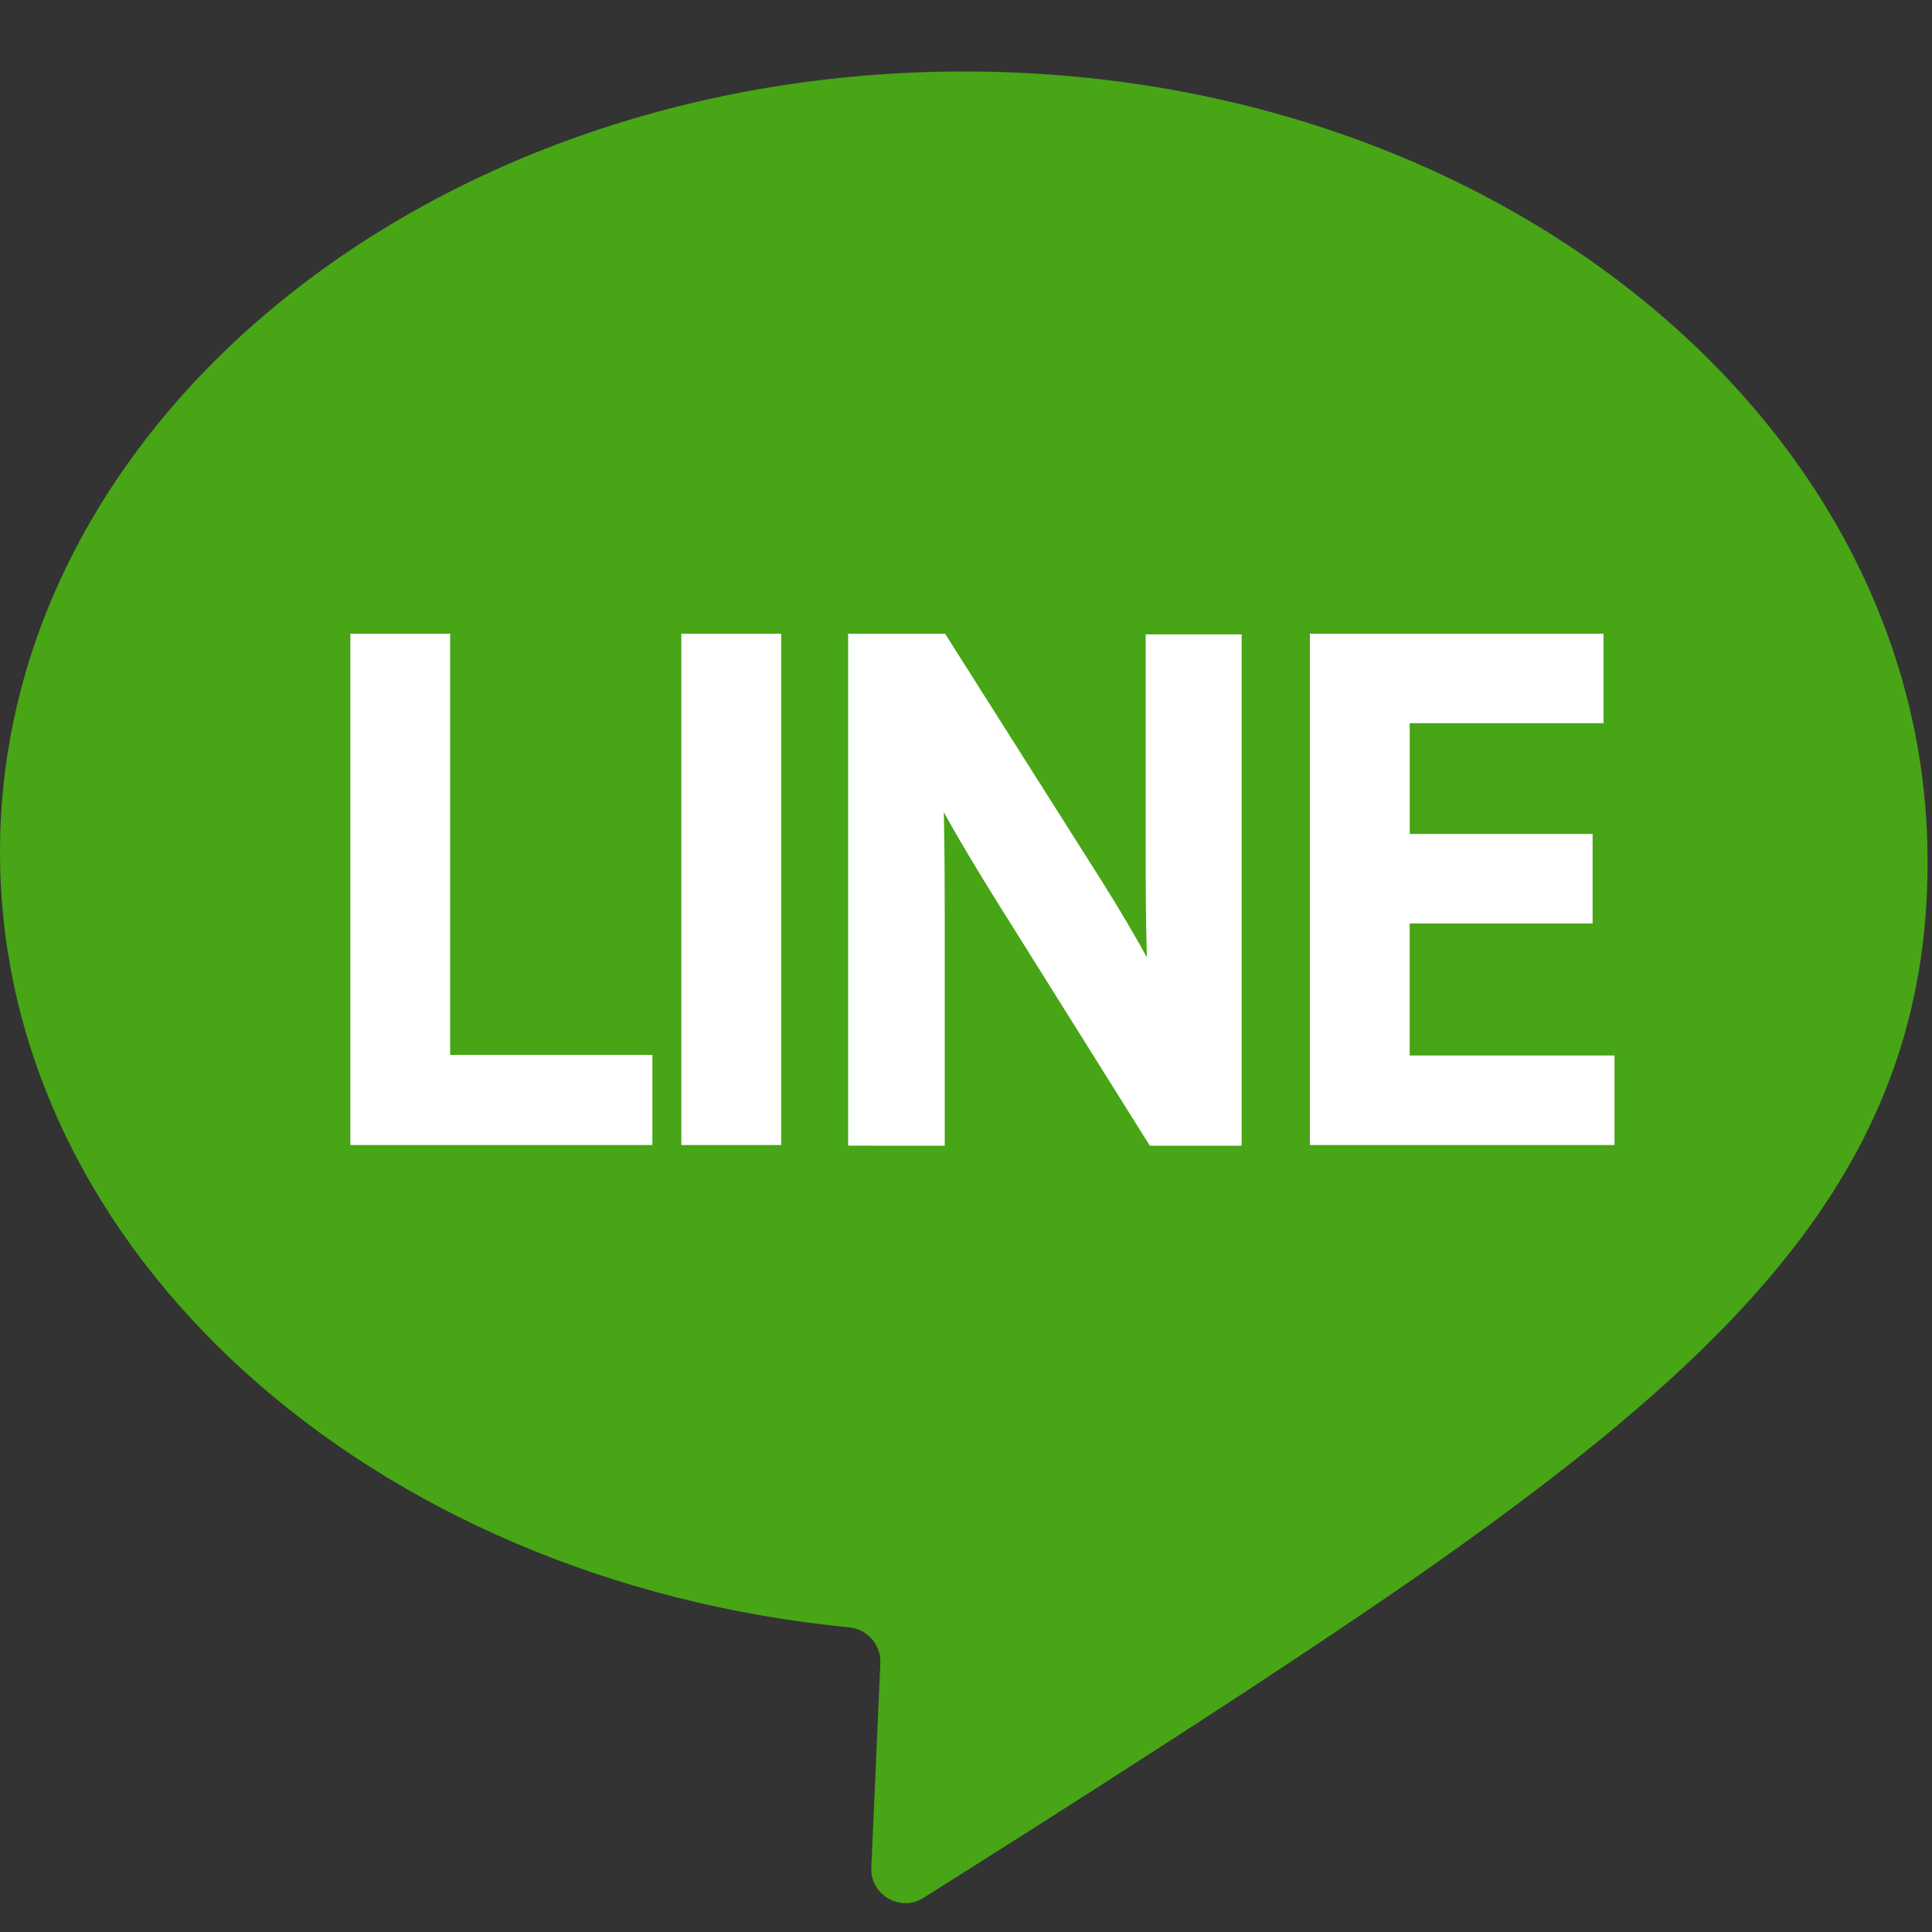
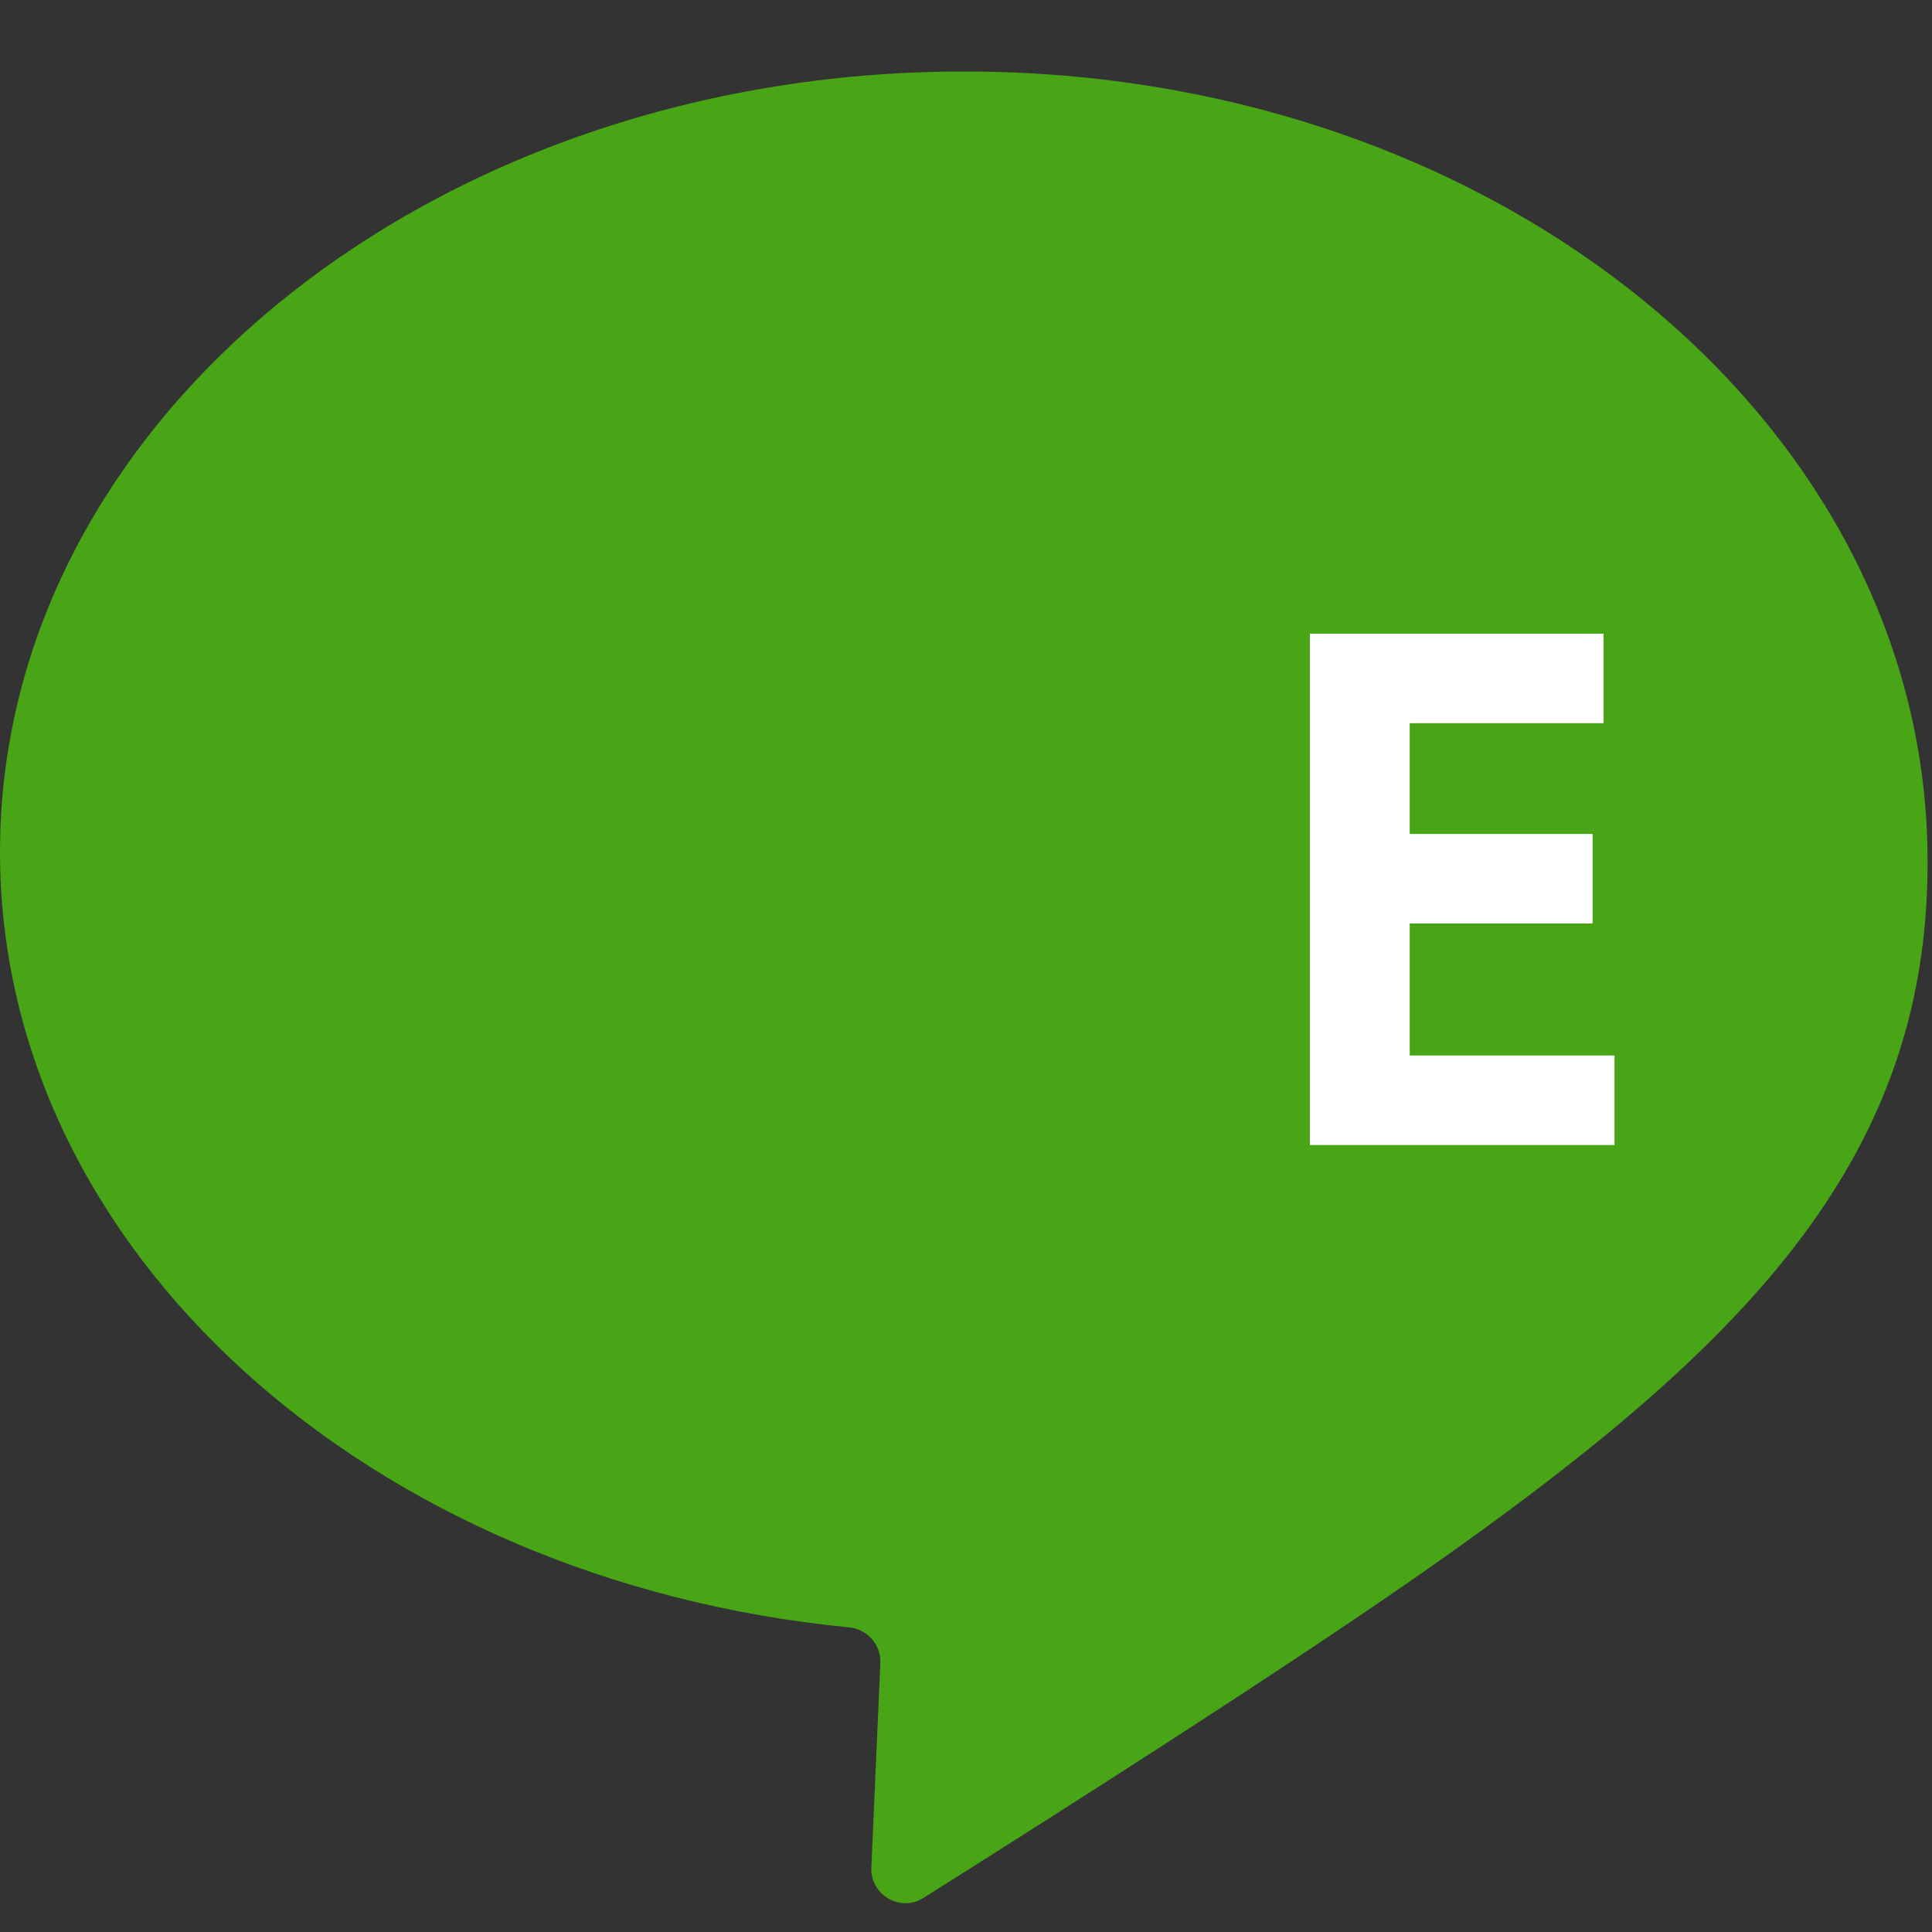
<svg xmlns="http://www.w3.org/2000/svg" version="1.1" x="0px" y="0px" viewBox="0 0 300 300" style="enable-background:new 0 0 300 300;" xml:space="preserve">
  <rect x="0" y="0" width="300" height="300" fill="#333333" stroke="none" />
  <style type="text/css">
	.st0{fill:#47A516;}
	.st1{fill:#FFFFFF;stroke:#FFFFFF;stroke-width:6;stroke-miterlimit:10;}
</style>
  <g id="白色對話框">
    <path class="st0" d="M299.3,132.3C300,179,272,208,224,242c-23.6,16.7-63.3,41.8-80.6,52.7c-3.6,2.3-8.3-0.5-8.1-4.7l1.4-31.8   c0.1-2.8-2-5.2-4.8-5.5C57.6,245.5,0,194.4,0,132.3C0,65.4,67,11.1,149.7,11.1C232.3,11.1,298.4,65.4,299.3,132.3z" />
  </g>
  <g id="文字Line">
    <g>
      <g>
-         <path class="st1" d="M57.4,101.4h9.5v65.4h31.4v8H57.4V101.4z" />
-         <path class="st1" d="M118.3,101.4v73.4h-9.5v-73.4H118.3z" />
-         <path class="st1" d="M134.7,174.8v-73.4h10.4l23.5,37.1c5.4,8.6,9.6,16.3,13.1,23.9l0.2-0.1c-0.9-9.8-1-18.7-1-30.1v-30.7h8.9     v73.4h-9.6l-23.3-37.2c-5.1-8.2-10-16.6-13.6-24.6l-0.3,0.1c0.6,9.3,0.7,18.1,0.7,30.3v31.4H134.7z" />
        <path class="st1" d="M244.3,140.4h-28.4v26.5h31.8v7.9h-41.3v-73.4H246v7.9h-30.1v23.2h28.4V140.4z" />
      </g>
    </g>
  </g>
</svg>